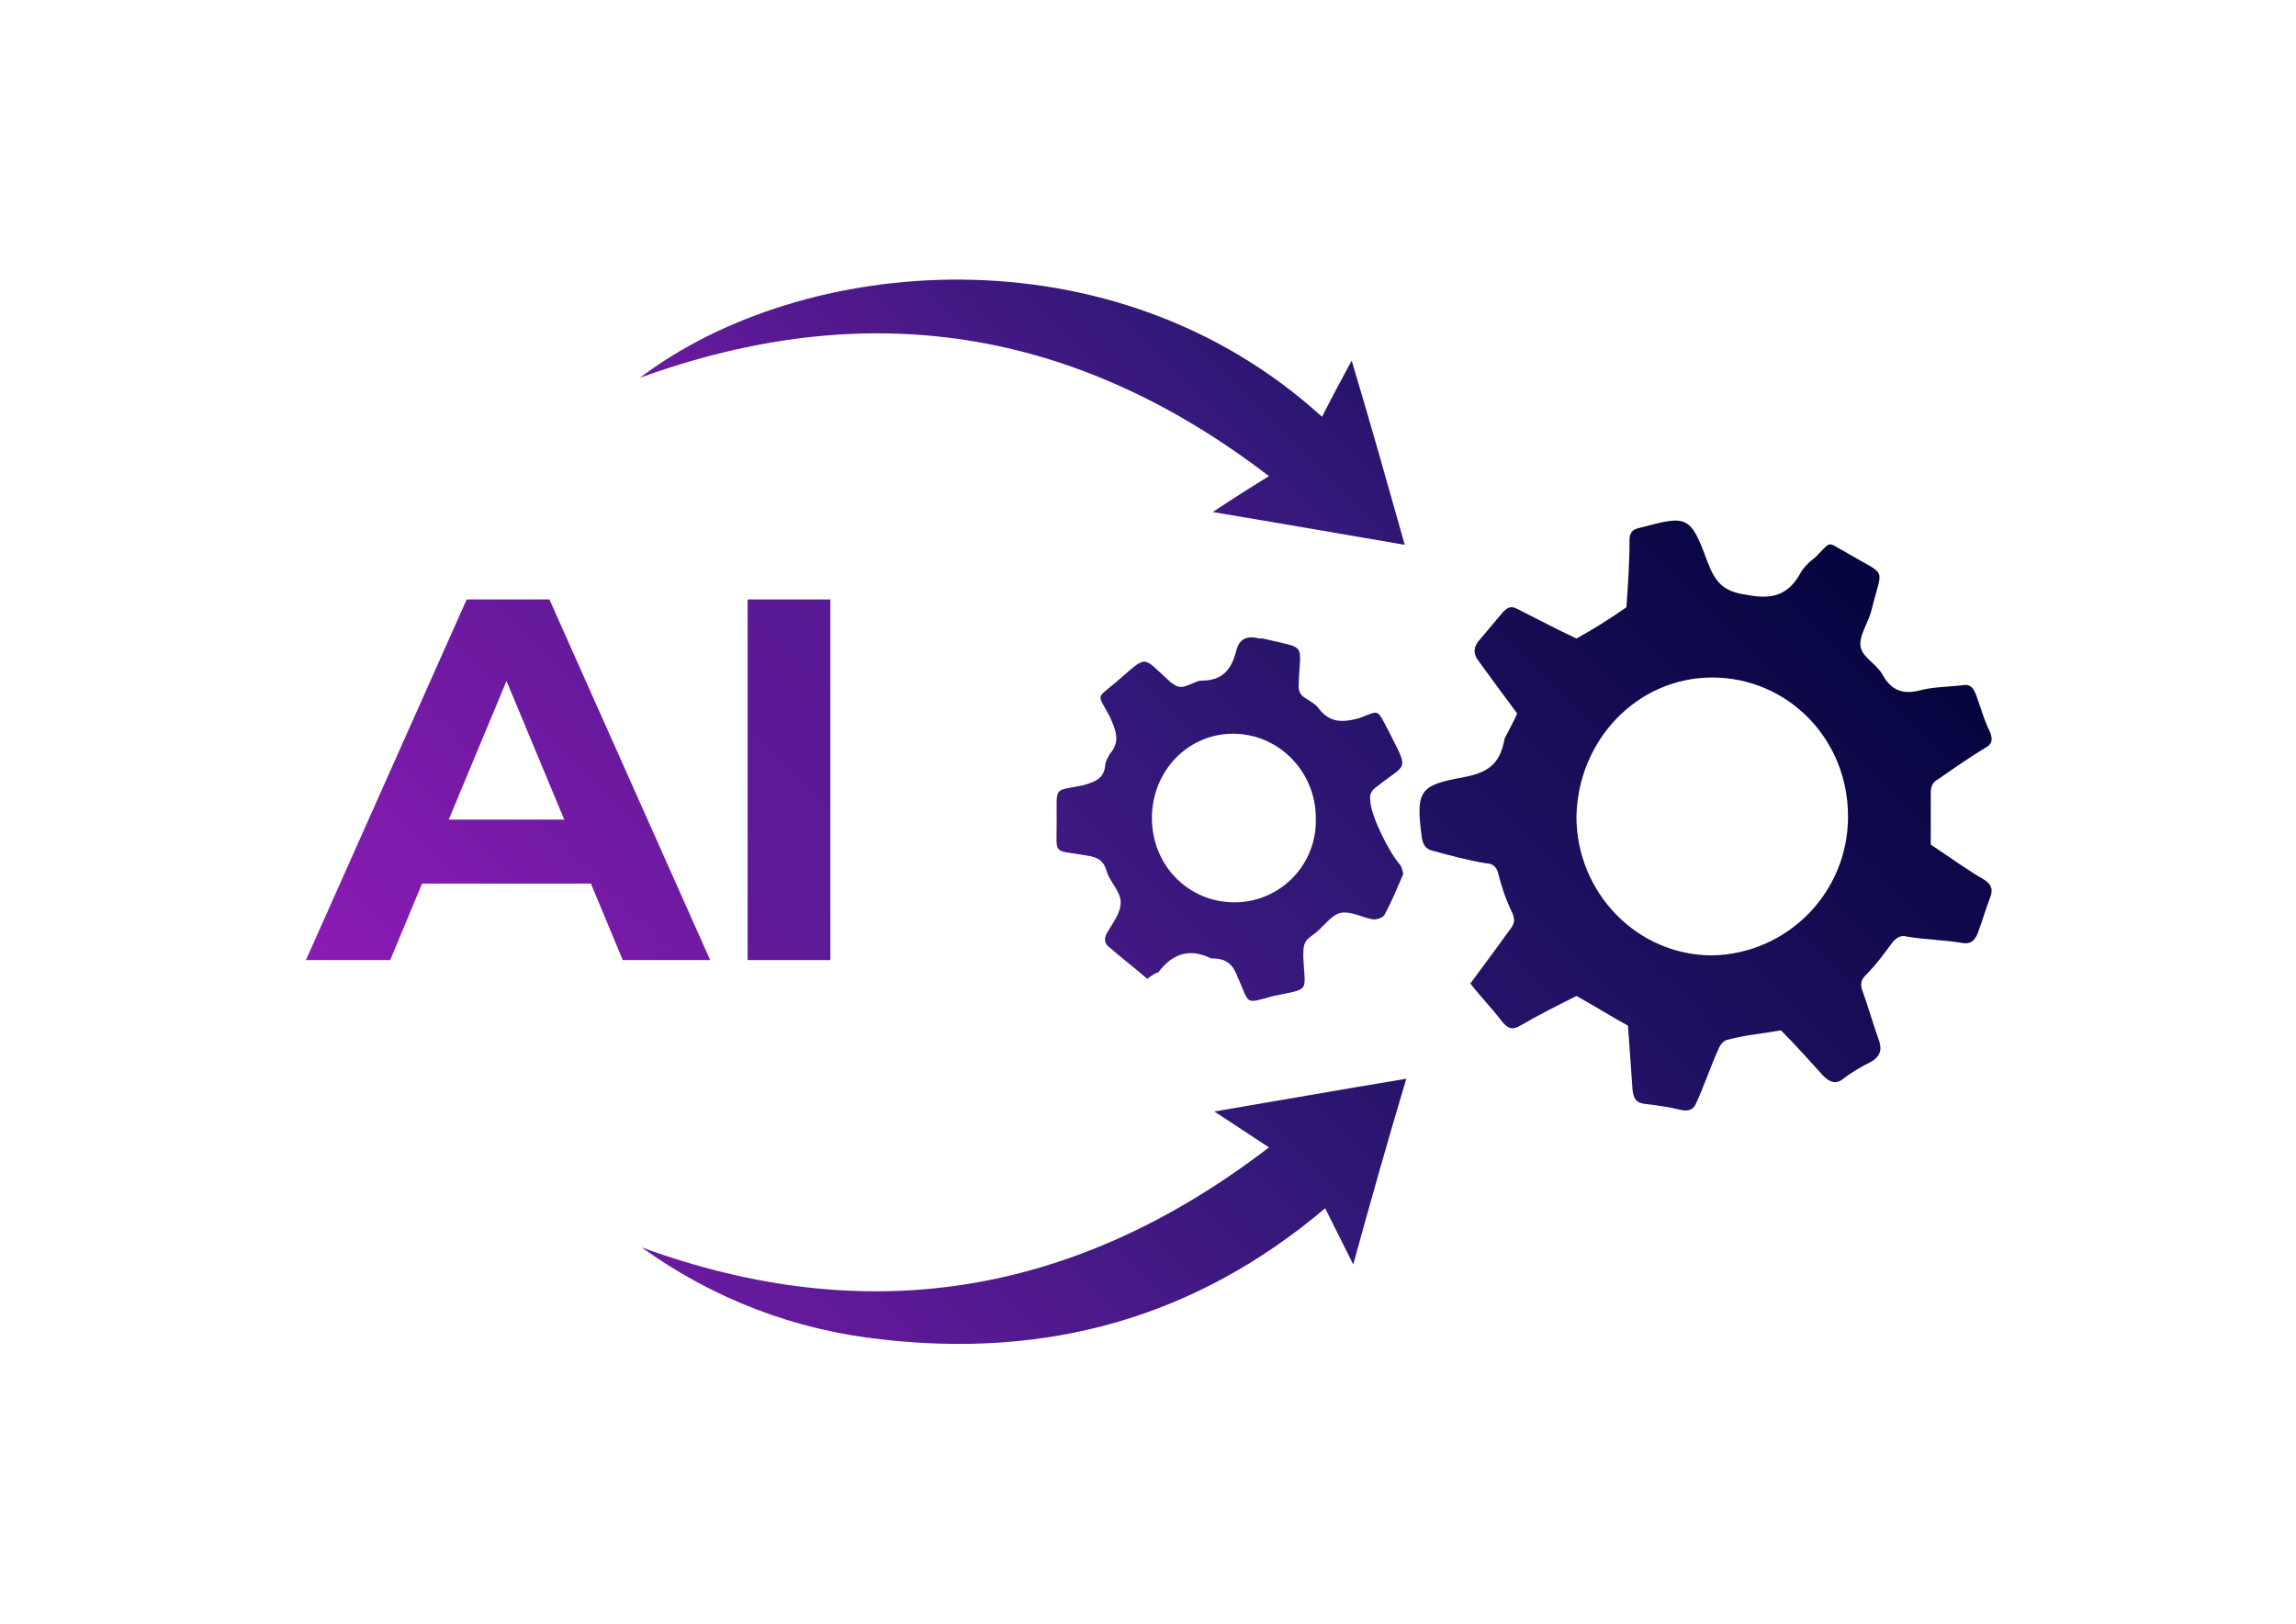
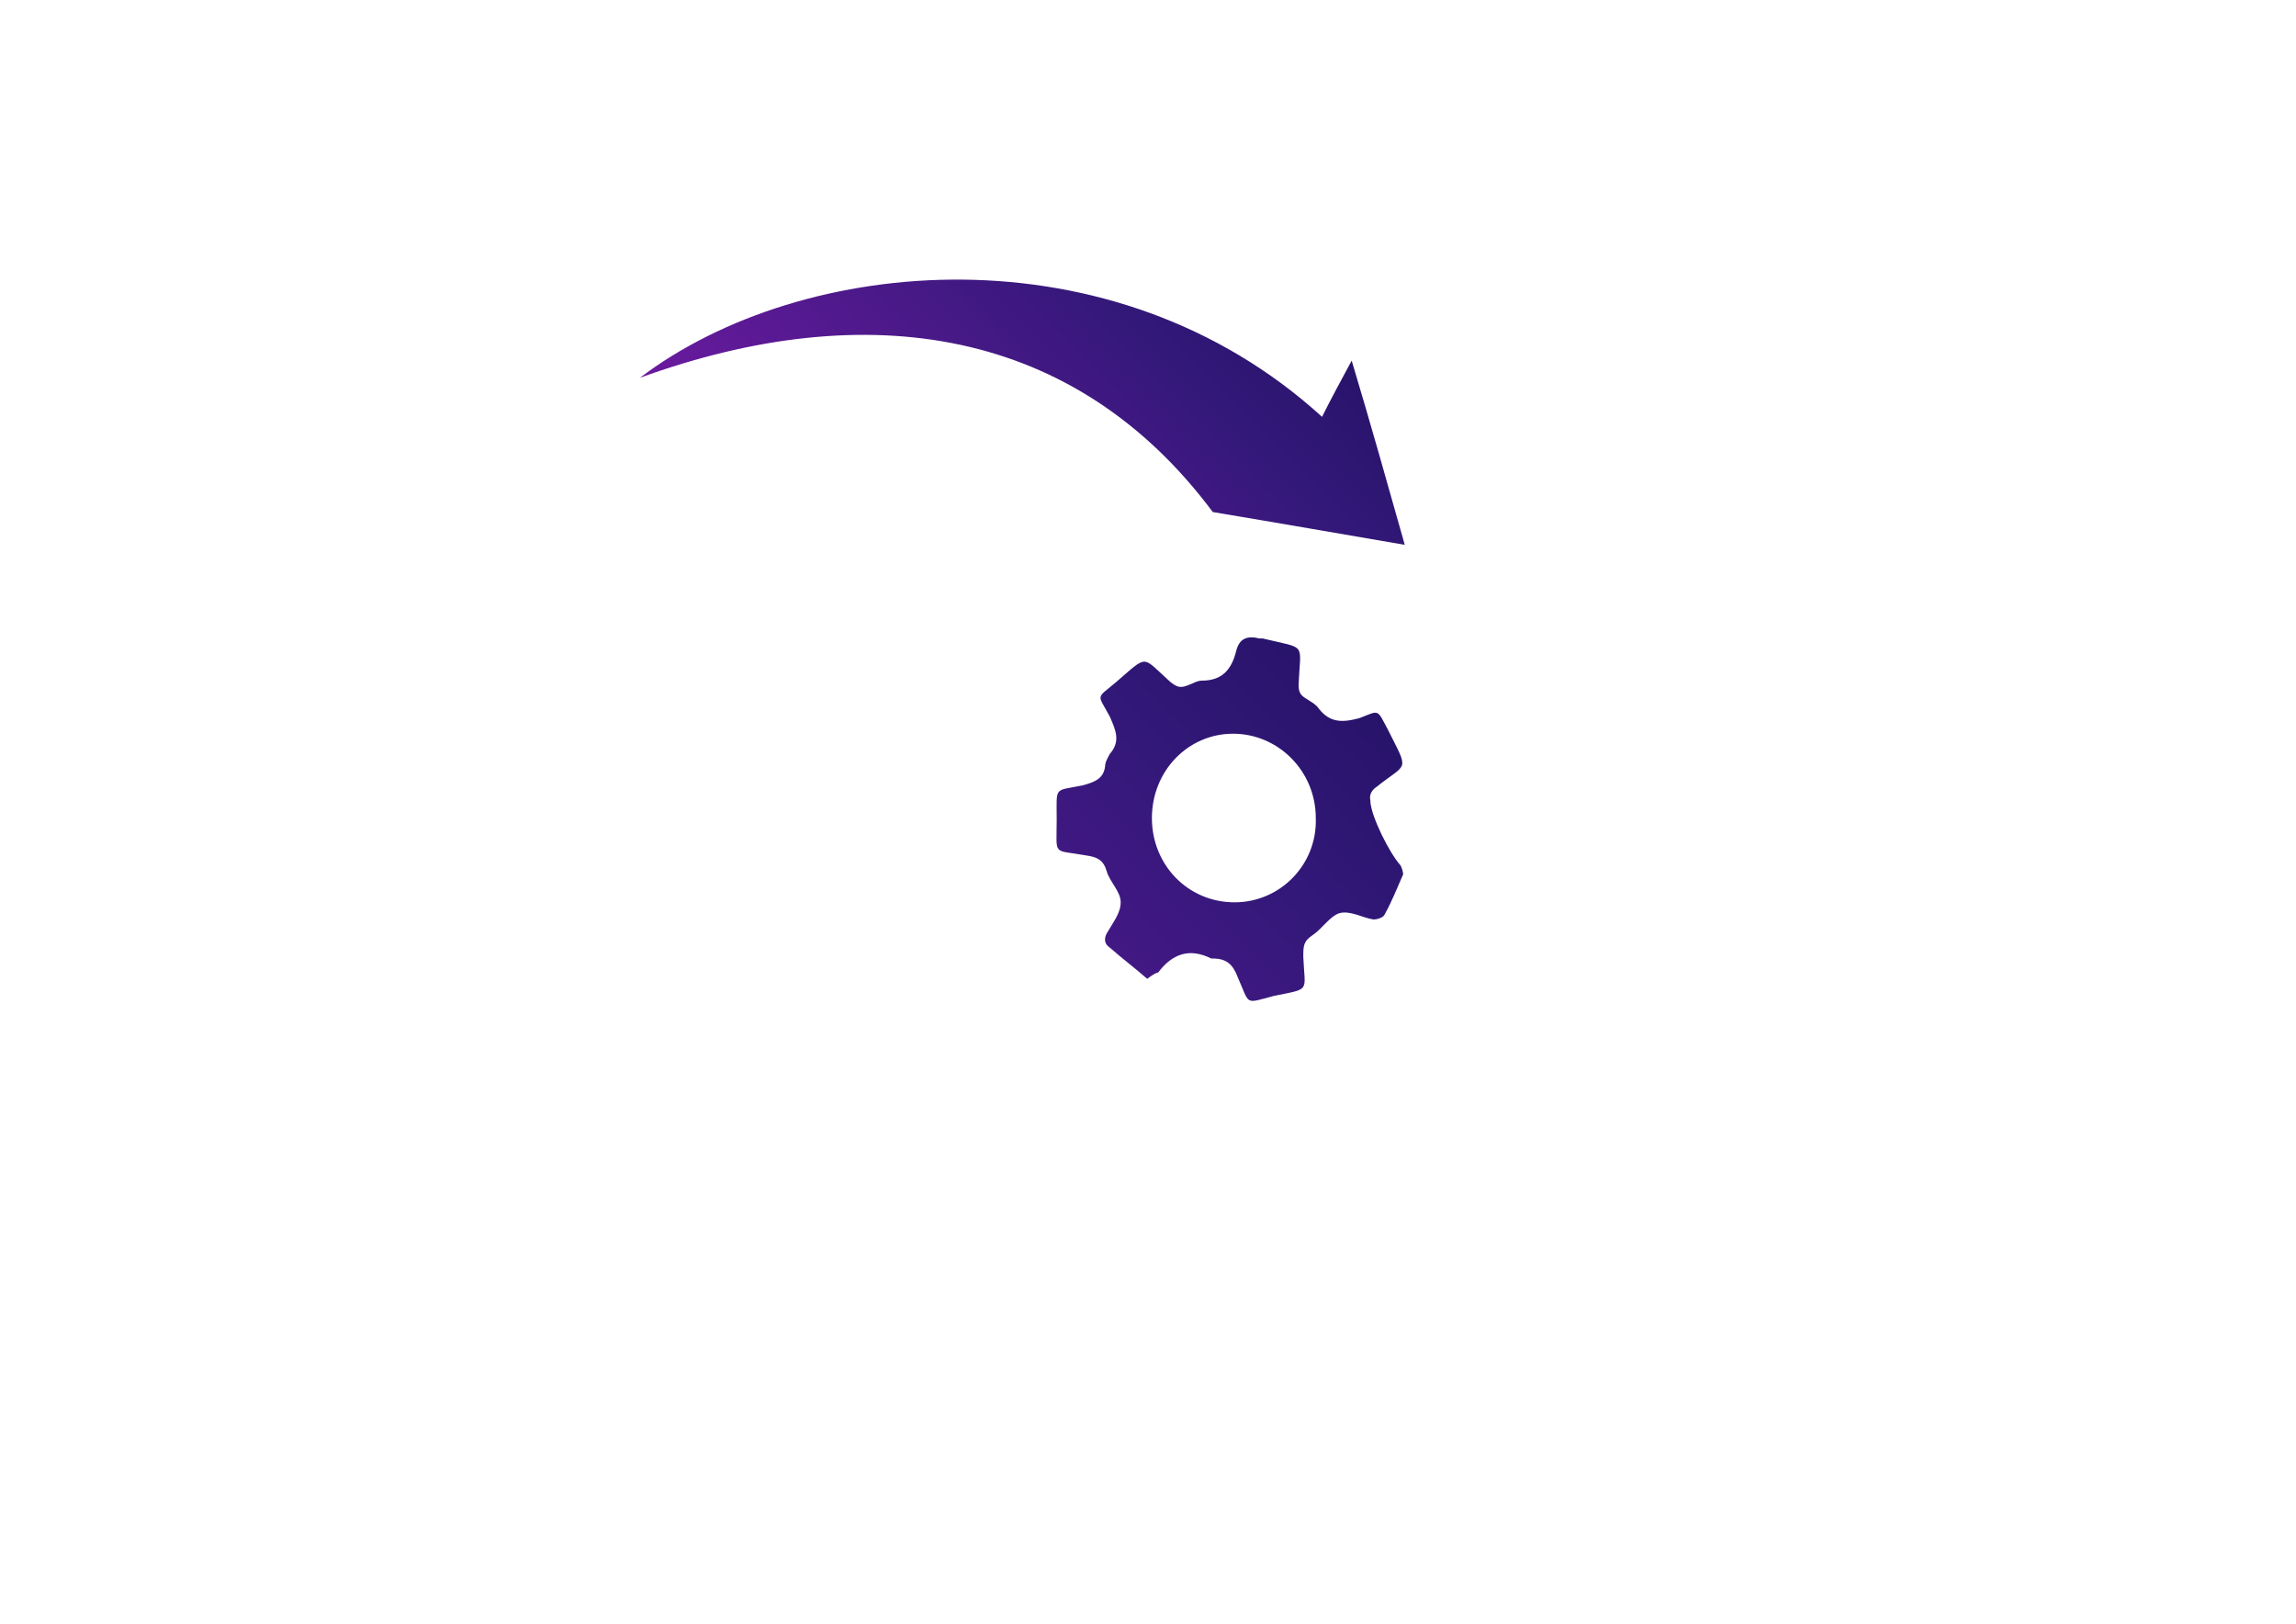
<svg xmlns="http://www.w3.org/2000/svg" version="1.1" id="Laag_1" x="0px" y="0px" viewBox="0 0 147.1 104" style="enable-background:new 0 0 147.1 104;" xml:space="preserve">
  <style type="text/css">
	.st0{fill:url(#SVGID_1_);}
	.st1{fill:url(#SVGID_00000041264407405000251290000014176919612281772672_);}
	.st2{fill:url(#SVGID_00000173875319447990688790000007578807183989981865_);}
	.st3{fill:url(#SVGID_00000006674007507305042980000011365926595224008597_);}
	.st4{fill:url(#SVGID_00000131337429779768086920000005043787534667327147_);}
	.st5{fill:url(#SVGID_00000169541167874644631940000001519836322088602519_);}
	.st6{fill:#8A1BB5;}
	.st7{fill:#05053F;}
</style>
  <g>
    <g>
      <linearGradient id="SVGID_1_" gradientUnits="userSpaceOnUse" x1="45.635" y1="116.135" x2="121.821" y2="39.949">
        <stop offset="4.513049e-04" style="stop-color:#8A1BB5" />
        <stop offset="0.542" style="stop-color:#331879" />
        <stop offset="1" style="stop-color:#05053F" />
      </linearGradient>
-       <path class="st0" d="M97.2,45.7c-0.9-1.2-1.7-2.3-2.5-3.4c-0.3-0.4-0.3-0.8,0-1.2c0.5-0.6,1.1-1.3,1.6-1.9    c0.3-0.3,0.5-0.4,0.9-0.2c1.2,0.6,2.5,1.3,3.8,1.9c1.1-0.6,2.2-1.3,3.2-2c0.1-1.4,0.2-2.8,0.2-4.3c0-0.5,0.2-0.7,0.7-0.8    c3-0.8,3.2-0.8,4.3,2.2c0.5,1.3,1,1.9,2.5,2.1c1.5,0.3,2.6,0.1,3.4-1.3c0.2-0.4,0.6-0.8,1-1.1c1.1-1.1,0.7-1,2-0.3    c2.7,1.6,2.3,0.8,1.6,3.7c-0.2,0.8-0.8,1.6-0.7,2.3c0.1,0.7,1,1.1,1.4,1.8c0.6,1.1,1.4,1.3,2.5,1c0.8-0.2,1.7-0.2,2.6-0.3    c0.5-0.1,0.7,0.1,0.9,0.6c0.3,0.8,0.5,1.6,0.9,2.4c0.2,0.5,0.1,0.8-0.3,1c-1,0.6-2,1.3-3,2c-0.4,0.2-0.5,0.5-0.5,0.9    c0,1.1,0,2.2,0,3.3c1.2,0.8,2.3,1.6,3.5,2.3c0.4,0.3,0.5,0.6,0.3,1.1c-0.3,0.8-0.5,1.5-0.8,2.3c-0.2,0.5-0.5,0.7-1,0.6    c-1.2-0.2-2.3-0.2-3.5-0.4c-0.4-0.1-0.6,0-0.9,0.3c-0.6,0.8-1.1,1.5-1.8,2.2c-0.3,0.3-0.3,0.6-0.2,0.9c0.4,1.1,0.7,2.2,1.1,3.3    c0.2,0.6,0,1-0.5,1.3c-0.6,0.3-1.3,0.7-1.8,1.1c-0.5,0.4-0.9,0.2-1.3-0.2c-0.9-1-1.8-2-2.7-2.9c-1.1,0.2-2.3,0.3-3.4,0.6    c-0.2,0-0.5,0.3-0.6,0.6c-0.5,1.1-0.9,2.3-1.4,3.4c-0.2,0.5-0.5,0.6-1,0.5c-0.8-0.2-1.6-0.3-2.4-0.4c-0.5-0.1-0.6-0.3-0.7-0.8    c-0.1-1.4-0.2-2.8-0.3-4.2c-1.1-0.6-2.2-1.3-3.3-1.9c-1.2,0.6-2.4,1.2-3.6,1.9c-0.5,0.3-0.8,0.2-1.2-0.3c-0.6-0.8-1.3-1.5-2-2.4    c0.9-1.2,1.7-2.3,2.5-3.4c0.3-0.4,0.4-0.6,0.2-1.1c-0.4-0.8-0.7-1.7-0.9-2.5c-0.1-0.5-0.4-0.7-0.8-0.7c-1.2-0.2-2.3-0.5-3.4-0.8    c-0.4-0.1-0.6-0.3-0.7-0.8c-0.4-3-0.2-3.4,2.6-3.9c1.6-0.3,2.4-0.8,2.7-2.5C96.7,46.7,97,46.2,97.2,45.7z M118.4,52.3    c0-5-3.9-8.9-8.7-8.9c-4.8,0-8.6,4-8.7,8.9c0,4.9,3.9,8.9,8.7,8.9C114.5,61.1,118.4,57.2,118.4,52.3z" />
      <linearGradient id="SVGID_00000175310397227075467920000014483735760213825683_" gradientUnits="userSpaceOnUse" x1="36.577" y1="94.673" x2="113.57" y2="17.68">
        <stop offset="4.513049e-04" style="stop-color:#8A1BB5" />
        <stop offset="0.542" style="stop-color:#331879" />
        <stop offset="1" style="stop-color:#05053F" />
      </linearGradient>
      <path style="fill:url(#SVGID_00000175310397227075467920000014483735760213825683_);" d="M73.5,62.7c-0.8-0.7-1.6-1.3-2.4-2    c-0.3-0.2-0.4-0.5-0.2-0.9c0.4-0.7,0.9-1.3,0.9-2c0-0.7-0.7-1.3-0.9-2c-0.2-0.7-0.6-0.9-1.3-1c-2.2-0.4-1.9,0.1-1.9-2.3    c0-2.2-0.2-1.8,1.7-2.2c0.7-0.2,1.3-0.4,1.4-1.2c0-0.3,0.2-0.6,0.3-0.8c0.7-0.8,0.4-1.5,0-2.4c-0.8-1.5-0.9-1.1,0.4-2.2    c2.1-1.8,1.6-1.7,3.5,0c0.4,0.3,0.6,0.4,1.1,0.2c0.3-0.1,0.6-0.3,0.9-0.3c1.3,0,1.9-0.7,2.2-1.9c0.2-0.8,0.7-1,1.5-0.8    c0.1,0,0.2,0,0.2,0c2.9,0.7,2.4,0.2,2.3,3c0,0.4,0.1,0.6,0.4,0.8c0.3,0.2,0.7,0.4,0.9,0.7c0.7,0.9,1.5,0.9,2.6,0.6    c1.3-0.5,1.1-0.6,1.8,0.7c1.4,2.8,1.3,2.1-0.7,3.7c-0.3,0.2-0.5,0.5-0.4,0.9c0,0,0,0.1,0,0.1c0.1,1,1.2,3.2,1.9,4    c0.1,0.1,0.2,0.5,0.2,0.6c-0.4,0.9-0.7,1.7-1.2,2.6c-0.1,0.2-0.5,0.3-0.7,0.3c-0.7-0.1-1.5-0.6-2.2-0.4c-0.6,0.2-1.1,1-1.7,1.4    c-0.6,0.4-0.6,0.7-0.6,1.4c0.1,2.3,0.5,2-1.9,2.5c-1.9,0.5-1.5,0.6-2.3-1.2c-0.3-0.8-0.7-1.2-1.6-1.2c0,0-0.1,0-0.1,0    c-1.4-0.7-2.5-0.3-3.4,0.9C74.1,62.3,73.9,62.4,73.5,62.7z M84.3,52.4c0-3-2.4-5.4-5.3-5.4c-2.9,0-5.2,2.4-5.2,5.4    c0,3,2.3,5.4,5.3,5.4C82,57.8,84.4,55.4,84.3,52.4z" />
      <linearGradient id="SVGID_00000137132732428116483450000005166974143280270759_" gradientUnits="userSpaceOnUse" x1="46.319" y1="48.792" x2="96.594" y2="-1.482">
        <stop offset="4.513049e-04" style="stop-color:#8A1BB5" />
        <stop offset="0.542" style="stop-color:#331879" />
        <stop offset="1" style="stop-color:#05053F" />
      </linearGradient>
-       <path style="fill:url(#SVGID_00000137132732428116483450000005166974143280270759_);" d="M86.6,23.1c1.2,4,2.3,7.9,3.4,11.8    c-4.1-0.7-8.1-1.4-12.3-2.1c1.2-0.8,2.3-1.5,3.6-2.3C68.9,21,55.6,18.9,41,24.2c10.4-7.9,30.3-9.7,43.7,2.5    C85.3,25.5,85.9,24.4,86.6,23.1z" />
+       <path style="fill:url(#SVGID_00000137132732428116483450000005166974143280270759_);" d="M86.6,23.1c1.2,4,2.3,7.9,3.4,11.8    c-4.1-0.7-8.1-1.4-12.3-2.1C68.9,21,55.6,18.9,41,24.2c10.4-7.9,30.3-9.7,43.7,2.5    C85.3,25.5,85.9,24.4,86.6,23.1z" />
      <linearGradient id="SVGID_00000121252753013653895810000016032113303988577165_" gradientUnits="userSpaceOnUse" x1="40.272" y1="103.981" x2="104.86" y2="39.393">
        <stop offset="4.513049e-04" style="stop-color:#8A1BB5" />
        <stop offset="0.542" style="stop-color:#331879" />
        <stop offset="1" style="stop-color:#05053F" />
      </linearGradient>
-       <path style="fill:url(#SVGID_00000121252753013653895810000016032113303988577165_);" d="M81.3,73.5c-1.2-0.8-2.3-1.5-3.5-2.3    c4.1-0.7,8.1-1.4,12.3-2.1c-1.2,4-2.3,7.9-3.4,11.9c-0.6-1.2-1.2-2.4-1.8-3.6C76.5,84.5,67,87,56.5,85.8    c-5.6-0.6-10.8-2.6-15.4-5.9C55.6,85.2,68.9,83,81.3,73.5z" />
      <g>
        <linearGradient id="SVGID_00000055665208258083714210000004505556516556714928_" gradientUnits="userSpaceOnUse" x1="23.732" y1="63.936" x2="102.604" y2="-14.936">
          <stop offset="4.513049e-04" style="stop-color:#8A1BB5" />
          <stop offset="0.542" style="stop-color:#331879" />
          <stop offset="1" style="stop-color:#05053F" />
        </linearGradient>
-         <path style="fill:url(#SVGID_00000055665208258083714210000004505556516556714928_);" d="M19.6,61.5l10.3-23.1h5.3l10.3,23.1     h-5.6l-8.5-20.4h2.1l-8.5,20.4H19.6z M24.7,56.6l1.4-4.1H38l1.5,4.1H24.7z" />
        <linearGradient id="SVGID_00000147903817262238707690000005268395480613576875_" gradientUnits="userSpaceOnUse" x1="-28.809" y1="129.368" x2="252.301" y2="-151.742">
          <stop offset="4.513049e-04" style="stop-color:#8A1BB5" />
          <stop offset="0.542" style="stop-color:#331879" />
          <stop offset="1" style="stop-color:#05053F" />
        </linearGradient>
-         <path style="fill:url(#SVGID_00000147903817262238707690000005268395480613576875_);" d="M47.9,61.5V38.4h5.3v23.1H47.9z" />
      </g>
    </g>
  </g>
</svg>